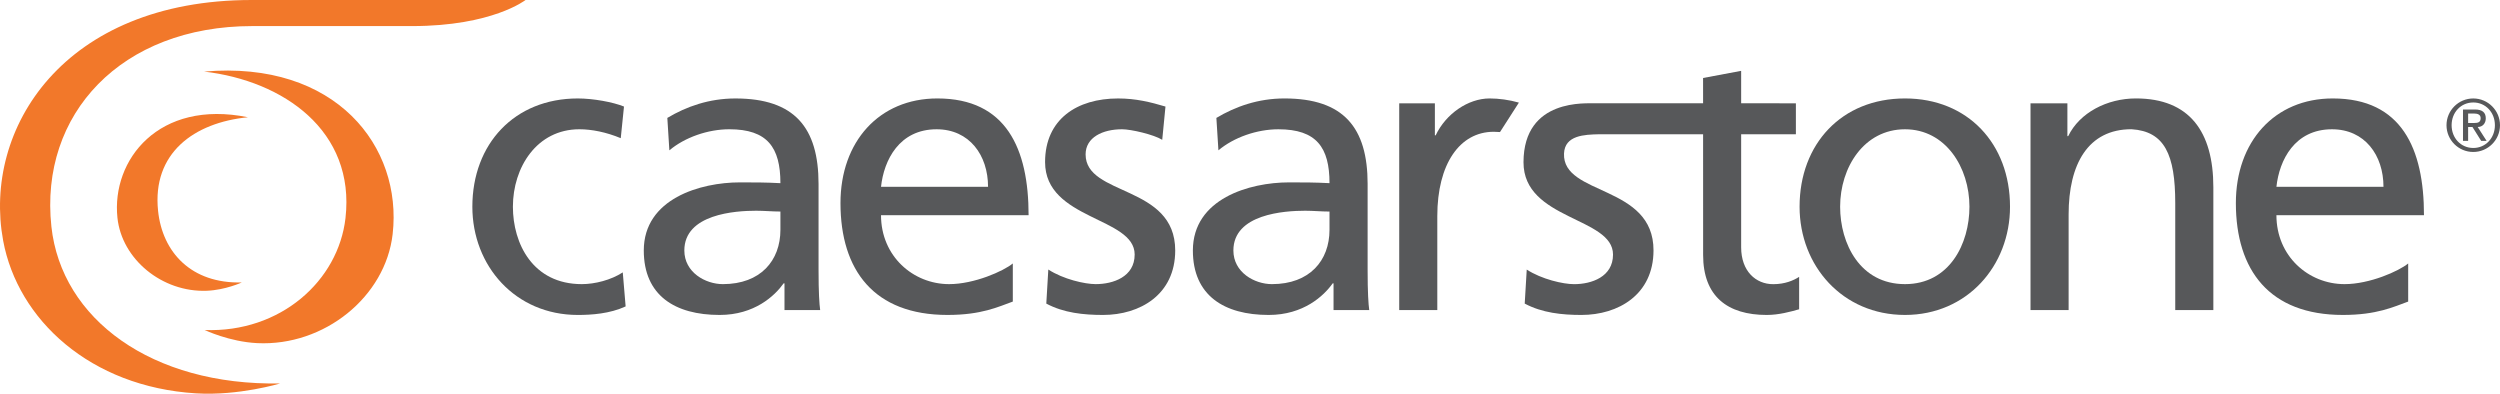
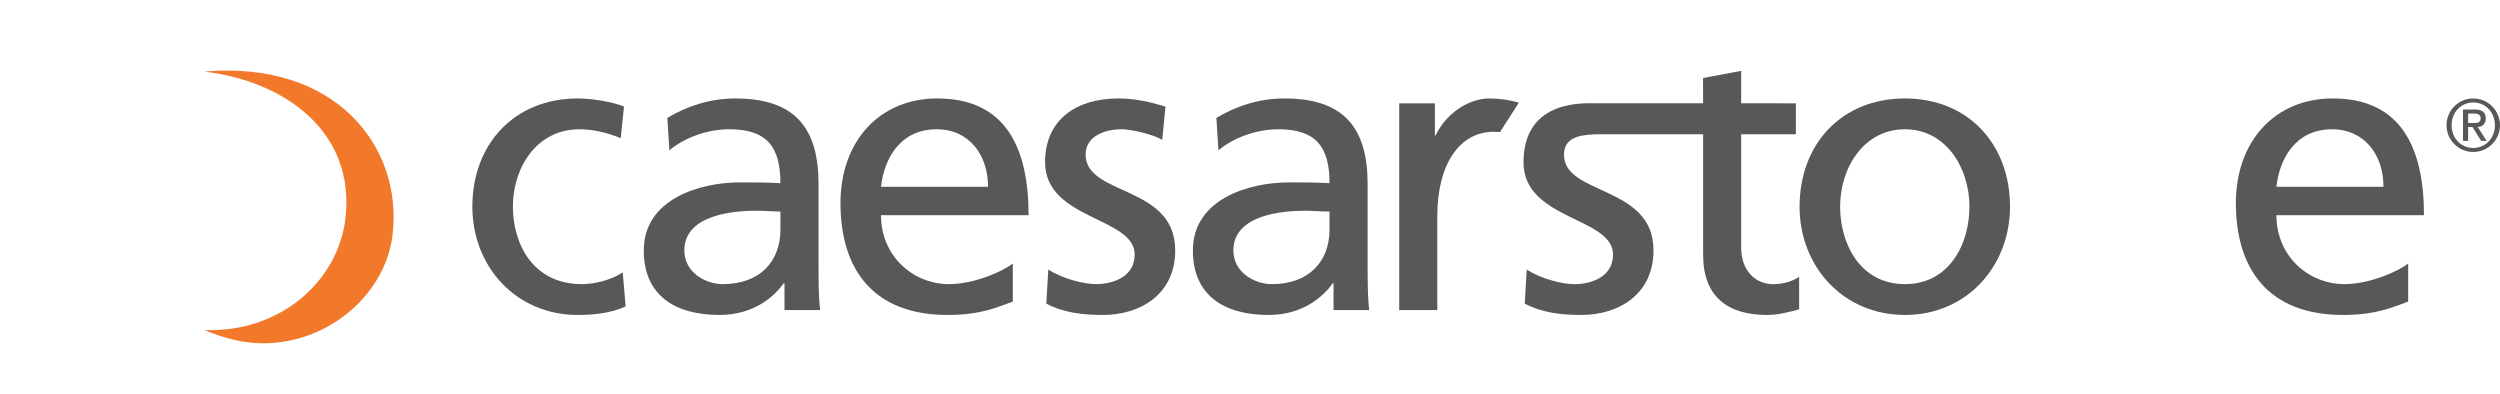
<svg xmlns="http://www.w3.org/2000/svg" version="1.1" id="Шар_1" x="0px" y="0px" width="545.779px" height="85.951px" viewBox="0 0 545.779 85.951" enable-background="new 0 0 545.779 85.951" xml:space="preserve">
  <g>
-     <path fill="#F2782A" d="M55.061,5.694h34.913c17.523,0,24.766-5.697,24.756-5.694H54.932C13.816,0.019-3.814,28.159,0.685,52.518   c3.19,17.275,19.04,31.942,42.111,33.355c9.346,0.571,18.371-2.163,18.371-2.163C33.136,84.222,13.402,69.646,11.22,49.463   C8.567,24.879,26.505,5.694,55.061,5.694" />
    <path fill="#F2782A" d="M44.547,15.628c28.834-2.506,43.338,16.446,41.175,35.468C84.166,64.768,70.826,75.616,56.16,74.91   c-6.084-0.295-11.475-2.863-11.475-2.863c16.569,0.615,29.187-10.768,30.74-24.442C77.591,28.59,61.898,17.63,44.547,15.628" />
-     <path fill="#F2782A" d="M54.135,25.598c-19.511-3.962-29.82,9.33-28.499,21.932c0.941,9.054,9.75,16.324,19.517,15.947   c4.043-0.156,7.647-1.817,7.647-1.817c-11.022,0.298-17.341-6.562-18.29-15.621C33.189,33.437,42.331,26.763,54.135,25.598" />
    <path fill="#57585A" d="M331.593,22.399c-2.109-0.604-4.396-0.907-6.392-0.907c-4.699,0-9.56,3.361-11.775,8.052h-0.176v-6.991   h-7.786v45.141h8.316V47.162c0-11.333,4.869-18.394,12.325-18.394c0.316,0,1.192,0.054,1.362,0.06L331.593,22.399z" />
    <path fill="#57585A" d="M135.518,30.166c-3.187-1.328-6.373-1.946-9.029-1.946c-9.292,0-14.516,8.315-14.516,16.908   c0,8.052,4.339,16.901,15.047,16.901c2.835,0,6.37-0.888,8.938-2.567l0.625,7.431c-3.457,1.601-7.438,1.864-10.445,1.864   c-13.634,0-23.017-10.711-23.017-23.629c0-13.726,9.21-23.636,23.017-23.636c3.362,0,7.701,0.794,10.086,1.767L135.518,30.166z" />
    <path fill="#57585A" d="M228.859,58.84c3.274,2.126,7.968,3.187,10.354,3.187c3.805,0,8.498-1.592,8.498-6.461   c0-8.23-19.558-7.521-19.558-20.179c0-9.381,6.991-13.892,15.932-13.892c3.893,0,7.079,0.794,10.353,1.768l-0.709,7.258   c-1.858-1.152-6.815-2.301-8.765-2.301c-4.248,0-7.964,1.771-7.964,5.487c0,9.204,19.564,6.552,19.564,20.974   c0,9.65-7.707,14.076-15.753,14.076c-4.25,0-8.592-0.445-12.391-2.479L228.859,58.84z" />
    <path fill="#57585A" d="M170.374,50.166c0,6.725-4.329,11.863-12.566,11.863c-3.805,0-8.41-2.567-8.41-7.346   c0-7.968,11.157-8.677,15.671-8.677c1.771,0,3.538,0.176,5.305,0.176V50.166z M179.051,67.689   c-0.176-1.324-0.352-3.714-0.352-8.847V40.167c0-12.3-5.224-18.672-18.145-18.672c-5.754,0-10.711,1.764-14.868,4.247l0.443,7.079   c3.359-2.828,8.404-4.602,13.094-4.602c8.325,0,11.15,3.98,11.15,11.769c-3.271-0.173-5.572-0.173-8.85-0.173   c-8.583,0-20.977,3.538-20.977,14.868c0,9.823,6.818,14.073,16.557,14.073c7.606,0,12.033-4.166,13.979-6.906h0.182v5.839H179.051z   " />
-     <path fill="#57585A" d="M443.284,22.553h8.052v7.17h0.176c2.48-5.133,8.499-8.234,14.783-8.234   c11.685,0,16.905,7.255,16.905,19.386v26.819h-8.319V44.327c0-10.532-2.304-15.672-9.565-16.114   c-9.471,0-13.712,7.619-13.712,18.591v20.89h-8.319V22.553z" />
    <path fill="#57585A" d="M539.953,32.304c-2.716,0-4.737-2.166-4.737-4.964c0-2.803,2.021-4.969,4.737-4.969   c2.684,0,4.715,2.166,4.715,4.969C544.667,30.138,542.636,32.304,539.953,32.304 M539.94,21.495c-3.225,0-5.84,2.624-5.84,5.845   c0,3.218,2.615,5.836,5.84,5.836c3.215,0,5.839-2.618,5.839-5.836C545.779,24.119,543.155,21.495,539.94,21.495" />
    <path fill="#57585A" d="M538.822,26.851v-2.065h1.328c0.71,0,1.406,0.22,1.406,0.998c0,0.892-0.552,1.067-1.406,1.067H538.822z    M542.674,25.83c0-1.29-0.775-1.924-2.349-1.924h-2.624v6.844h1.12v-3.026h0.942l1.905,3.026h1.181l-1.94-3.026   C541.983,27.724,542.674,26.936,542.674,25.83" />
    <path fill="#57585A" d="M290.246,50.166c0,6.728-4.339,11.863-12.567,11.863c-3.813,0-8.416-2.567-8.416-7.346   c0-7.965,11.154-8.677,15.668-8.677c1.768,0,3.548,0.179,5.315,0.179V50.166z M298.568,40.167c0-12.3-5.224-18.675-18.151-18.675   c-5.752,0-10.712,1.771-14.868,4.25l0.446,7.076c3.365-2.828,8.404-4.596,13.097-4.596c8.322,0,11.154,3.978,11.154,11.763   c-3.281-0.17-5.572-0.17-8.851-0.17c-8.586,0-20.977,3.542-20.977,14.868c0,9.823,6.819,14.073,16.551,14.073   c7.606,0,12.033-4.166,13.979-6.903h0.179v5.836h7.792c-0.176-1.324-0.352-3.714-0.352-8.85V40.167z" />
    <path fill="#57585A" d="M415.883,62.029c-9.826,0-14.161-8.853-14.161-16.901c0-8.59,5.218-16.905,14.161-16.905   c8.854,0,14.07,8.315,14.07,16.905C429.954,53.177,425.622,62.029,415.883,62.029 M415.883,21.492   c-13.81,0-23.014,9.91-23.014,23.636c0,12.918,9.383,23.629,23.014,23.629c13.547,0,22.927-10.711,22.927-23.629   C438.81,31.402,429.602,21.492,415.883,21.492" />
    <path fill="#57585A" d="M496.969,40.786c0.621-5.839,3.986-12.563,12.127-12.563c7.17,0,11.245,5.66,11.245,12.563H496.969z    M509.275,21.492c-12.745,0-21.159,9.465-21.159,22.835c0,14.695,7.35,24.43,23.369,24.43c7.438,0,11.069-1.773,14.25-2.919v-8.322   c-2.035,1.679-8.407,4.514-13.892,4.514c-7.887,0-14.874-6.108-14.874-15.046h32.215C529.184,32.467,524.319,21.492,509.275,21.492   " />
    <path fill="#57585A" d="M204.47,28.223c7.164,0,11.233,5.66,11.233,12.563h-23.366C192.961,34.947,196.323,28.223,204.47,28.223    M192.336,46.983h32.219c0-14.517-4.869-25.491-19.916-25.491c-12.742,0-21.152,9.465-21.152,22.835   c0,14.695,7.346,24.43,23.363,24.43c7.443,0,11.066-1.773,14.259-2.919v-8.322c-2.041,1.679-8.414,4.514-13.901,4.514   C199.331,62.029,192.336,55.921,192.336,46.983" />
    <path fill="#57585A" d="M387.109,62.039c-3.799,0-6.995-2.835-6.995-8.053V29.314h11.949v-6.762l-11.949-0.003v-7.082l-8.315,1.56   l0.006,5.522h-23.62c-1.645,0.081-15.562-1.23-15.586,12.868c-0.025,12.645,19.542,11.938,19.542,20.16   c0,4.866-4.688,6.461-8.492,6.461c-2.383,0-7.076-1.062-10.344-3.187l-0.442,7.428c3.805,2.031,8.14,2.48,12.378,2.48   c8.049,0,15.712-4.424,15.74-14.064c0.041-14.466-19.899-11.895-19.539-21.162c0.157-4.034,4.499-4.141,7.61-4.22h22.753   l0.007,26.352c0,9.025,5.309,13.095,13.882,13.095c2.655,0,5.221-0.713,7.076-1.24v-7.076   C391.529,61.241,389.67,62.039,387.109,62.039" />
  </g>
</svg>